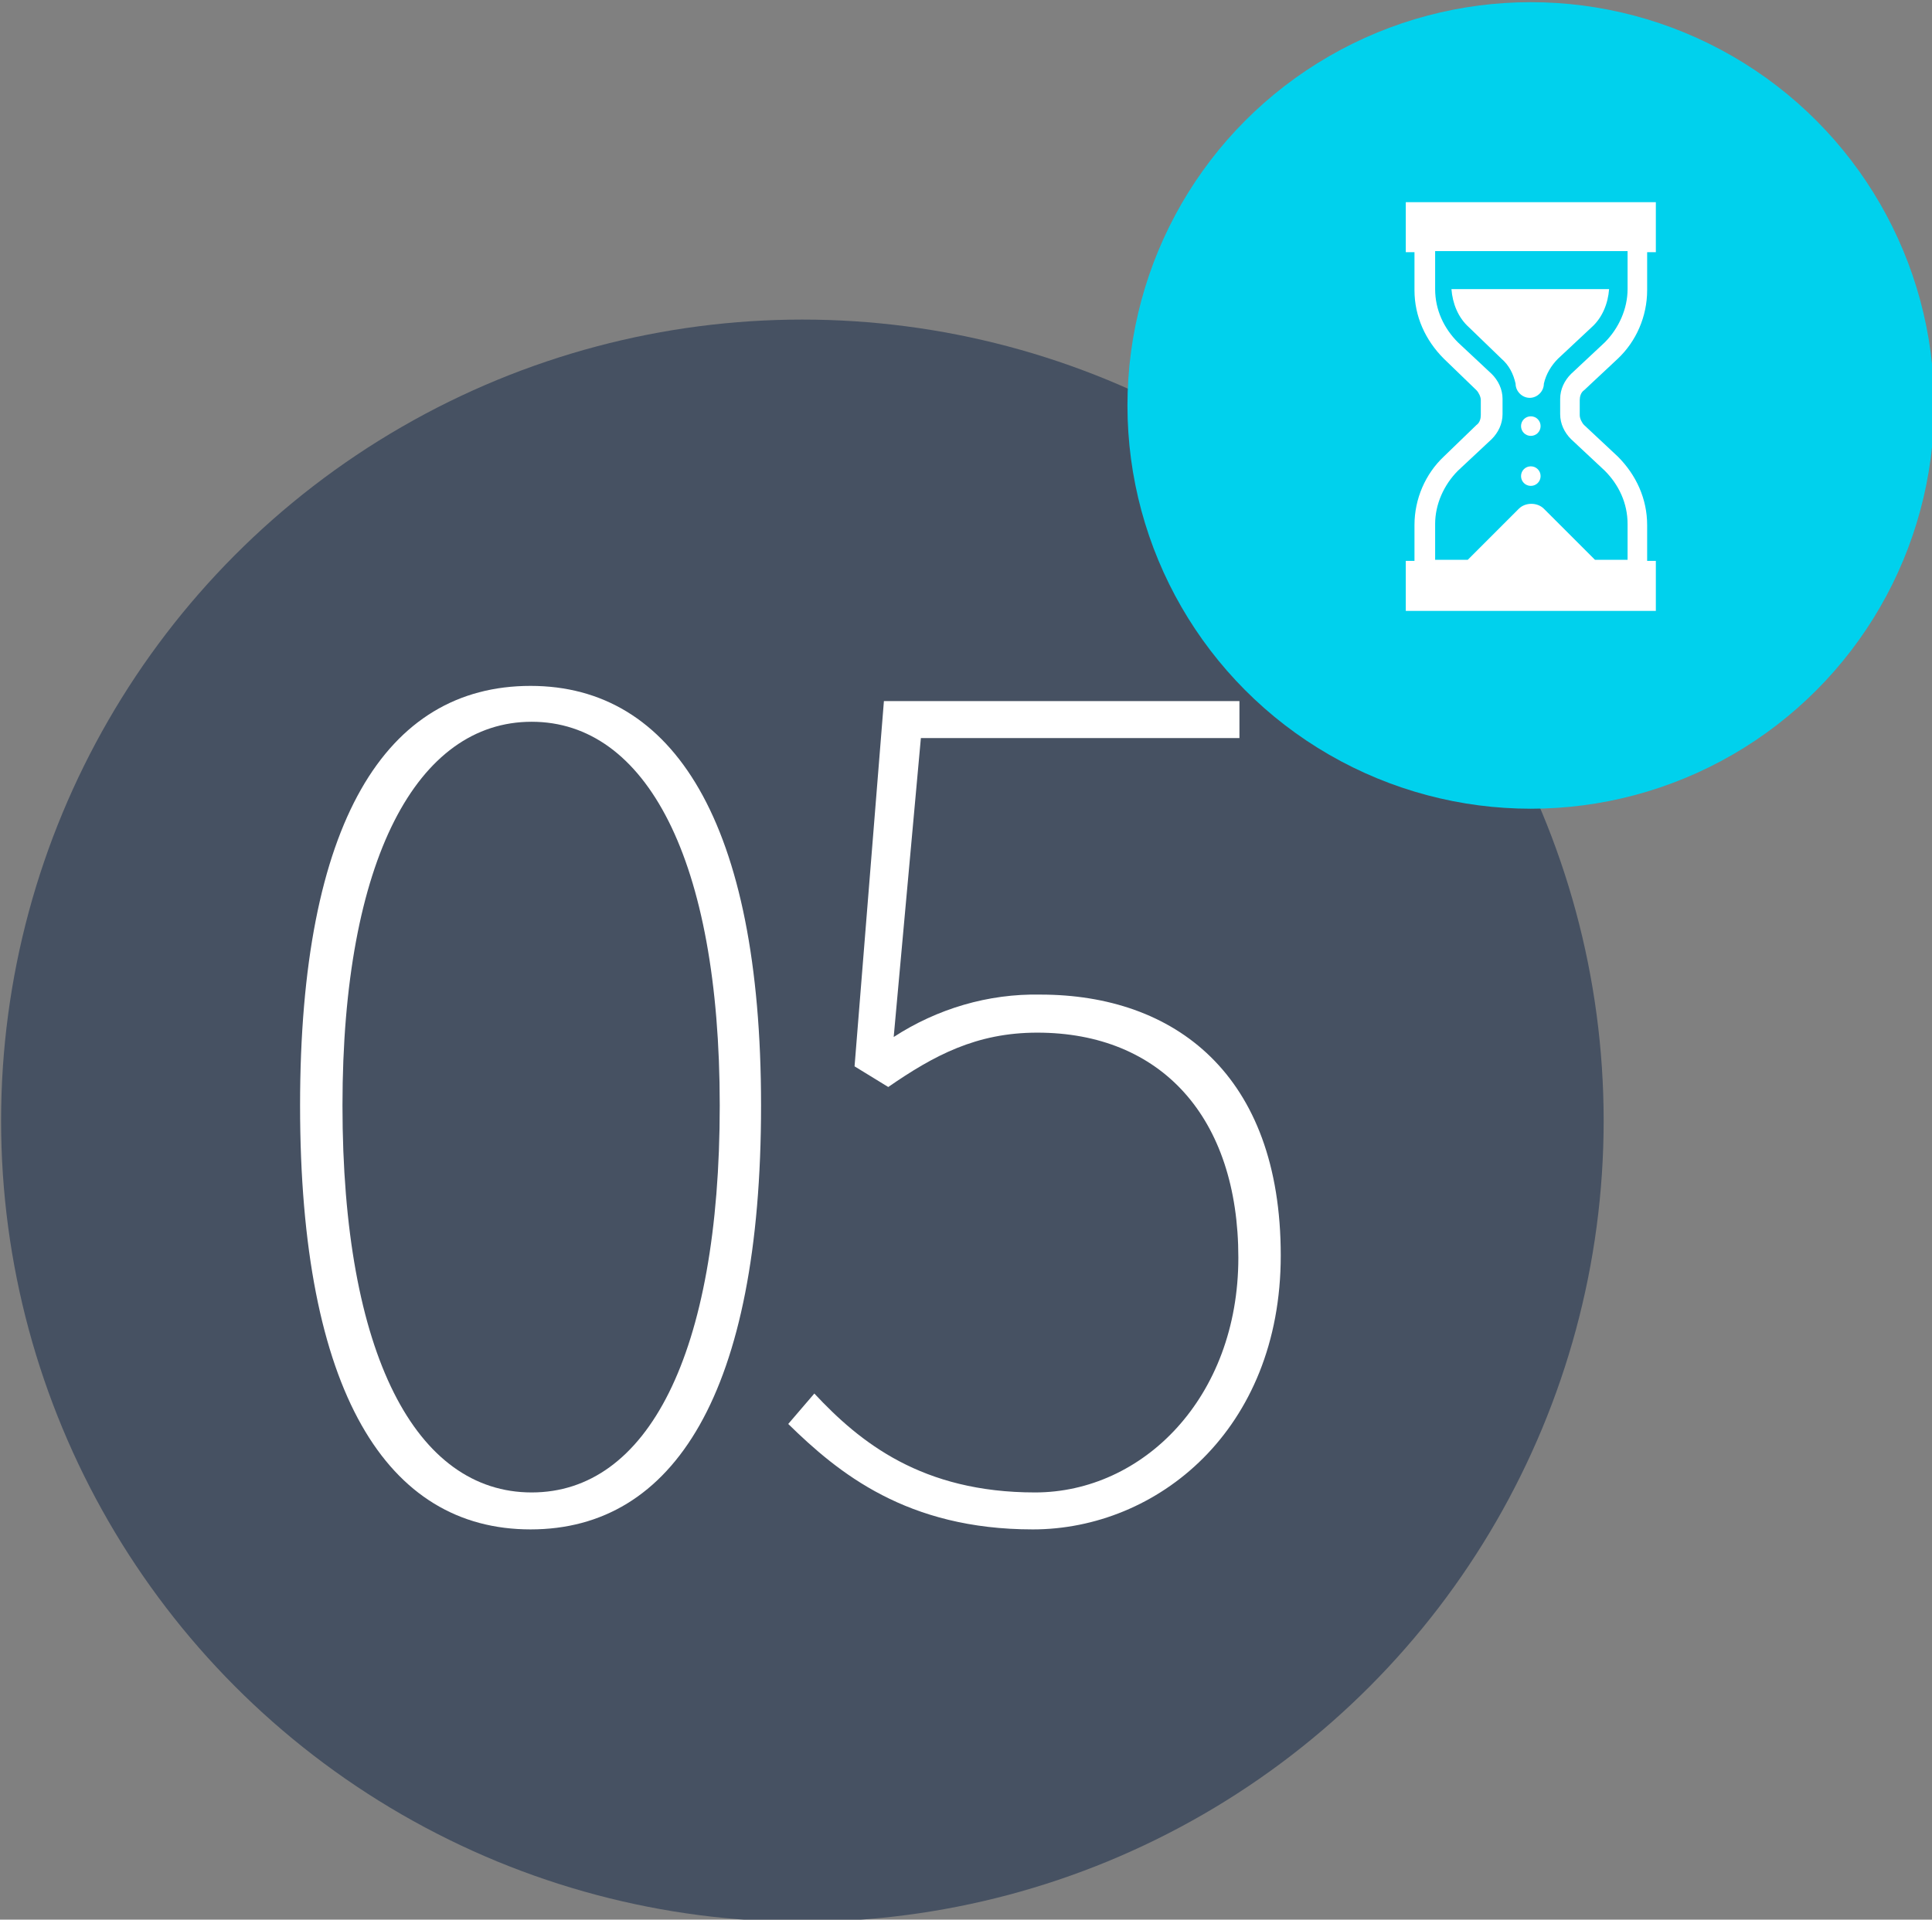
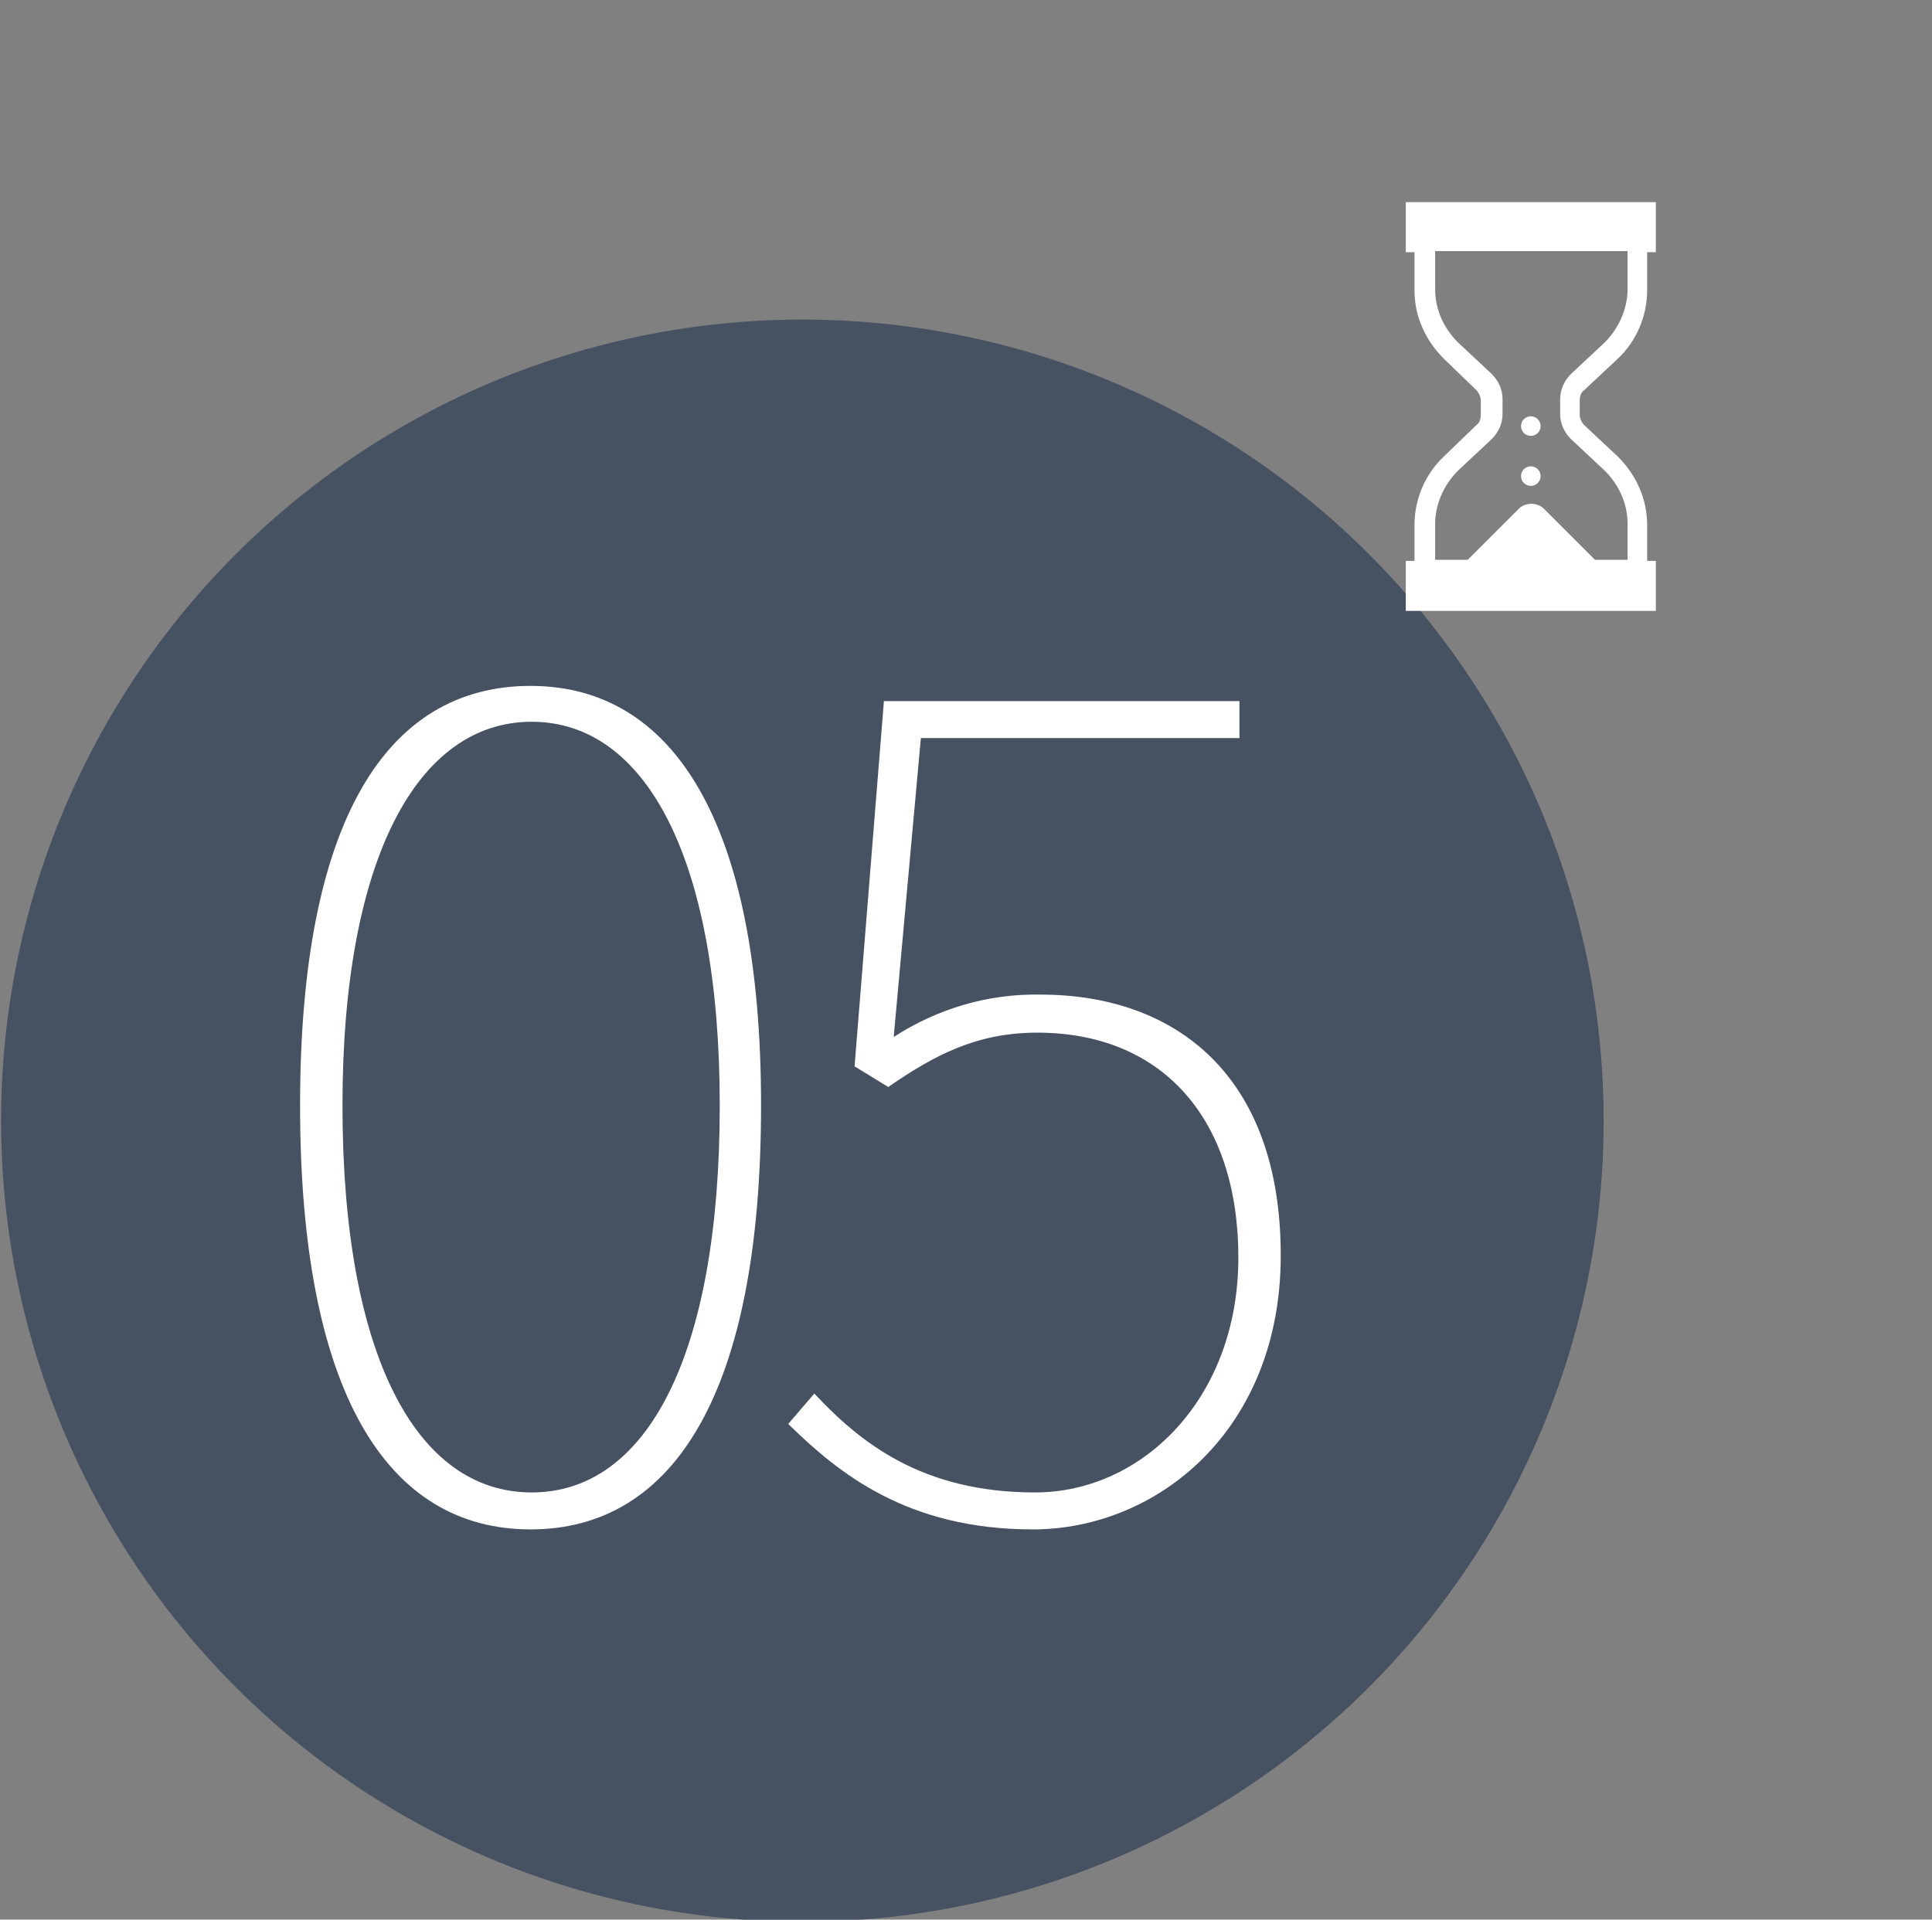
<svg xmlns="http://www.w3.org/2000/svg" version="1.1" id="レイヤー_1" x="0px" y="0px" viewBox="0 0 177.7 176.6" style="enable-background:new 0 0 177.7 176.6;" xml:space="preserve">
  <rect x="0" y="0" width="177.7" height="176.6" fill="#808080" stroke="none" />
  <style type="text/css">
	.st0{fill:#465162;}
	.st1{fill:#FFFFFF;}
	.st2{fill:#00D1ED;}
</style>
  <g id="レイヤー_2_1_">
    <g id="レイヤー_1-2">
      <circle class="st0" cx="73.8" cy="103.1" r="73.7" />
      <path class="st1" d="M27.6,101.7c0-26.1,7.9-38.6,21.2-38.6c13.1,0,21.2,12.5,21.2,38.6c0,26.4-8,39-21.2,39    S27.6,128.1,27.6,101.7z M66.2,101.7c0-22.7-6.8-35.3-17.3-35.3S31.5,79,31.5,101.7c0,23,6.8,35.6,17.4,35.6    S66.2,124.7,66.2,101.7z" />
      <path class="st1" d="M72.5,131l2.4-2.8c4.2,4.5,9.9,9.1,20.3,9.1c9.9,0,18.7-8.7,18.7-21.6S106.8,95,95.4,95    c-5.6,0-9.5,2.1-13.7,5l-3.1-1.9l2.7-33.6H114v3.4H84.7l-2.5,27.5c4-2.6,8.7-4,13.5-3.9c12.3,0,22.1,7.3,22.1,24    c0,16.1-11.4,25.2-22.8,25.2C83.4,140.7,77.1,135.5,72.5,131z" />
    </g>
  </g>
  <g>
-     <circle class="st2" cx="140.8" cy="37.3" r="37.1" />
    <g>
-       <path class="st1" d="M133.5,26.6c0.1,1.3,0.6,2.6,1.6,3.5l3,2.9c0.7,0.6,1.1,1.4,1.3,2.3c0,0.7,0.6,1.3,1.3,1.3    c0.7,0,1.3-0.6,1.3-1.3c0.2-0.9,0.7-1.7,1.3-2.3l3.1-2.9c1-0.9,1.5-2.2,1.6-3.5H133.5z" />
      <path class="st1" d="M140.8,38.3c-0.5,0-0.9,0.4-0.9,0.9s0.4,0.9,0.9,0.9s0.9-0.4,0.9-0.9S141.3,38.3,140.8,38.3z" />
      <path class="st1" d="M140.8,42.9c-0.5,0-0.9,0.4-0.9,0.9s0.4,0.9,0.9,0.9s0.9-0.4,0.9-0.9C141.7,43.3,141.3,42.9,140.8,42.9z" />
      <path class="st1" d="M152.3,18.6h-23v4.6h0.8v0.1v3.4c0,2.4,1,4.6,2.7,6.3l3,2.9c0.2,0.2,0.4,0.6,0.4,0.9v1.4    c0,0.3-0.1,0.7-0.4,0.9l-3,2.9c-1.7,1.6-2.7,3.9-2.7,6.3v3.3h-0.8v4.6h23v-4.6h-0.8v-3.3c0-2.4-1-4.6-2.7-6.3l-3.1-2.9    c-0.2-0.2-0.4-0.6-0.4-0.9v-1.4c0-0.3,0.1-0.7,0.4-0.9l3.1-2.9c1.7-1.6,2.7-3.9,2.7-6.3v-3.4v-0.1h0.8V18.6z M143.5,36.7v1.4    c0,0.9,0.4,1.7,1,2.3l3.1,2.9c1.3,1.3,2.1,3,2.1,4.9v3.3h-3l-4.7-4.7c-0.6-0.6-1.7-0.6-2.3,0l-4.7,4.7h-3v-3.3    c0-1.8,0.8-3.6,2.1-4.9l3.1-2.9c0.6-0.6,1-1.4,1-2.3v-1.4c0-0.9-0.4-1.7-1-2.3l-3.1-2.9c-1.3-1.3-2.1-3-2.1-4.9v-3.4v-0.1h17.7    v0.1v3.4c0,1.8-0.8,3.6-2.1,4.9l-3.1,2.9C143.9,35,143.5,35.8,143.5,36.7z" />
    </g>
  </g>
</svg>